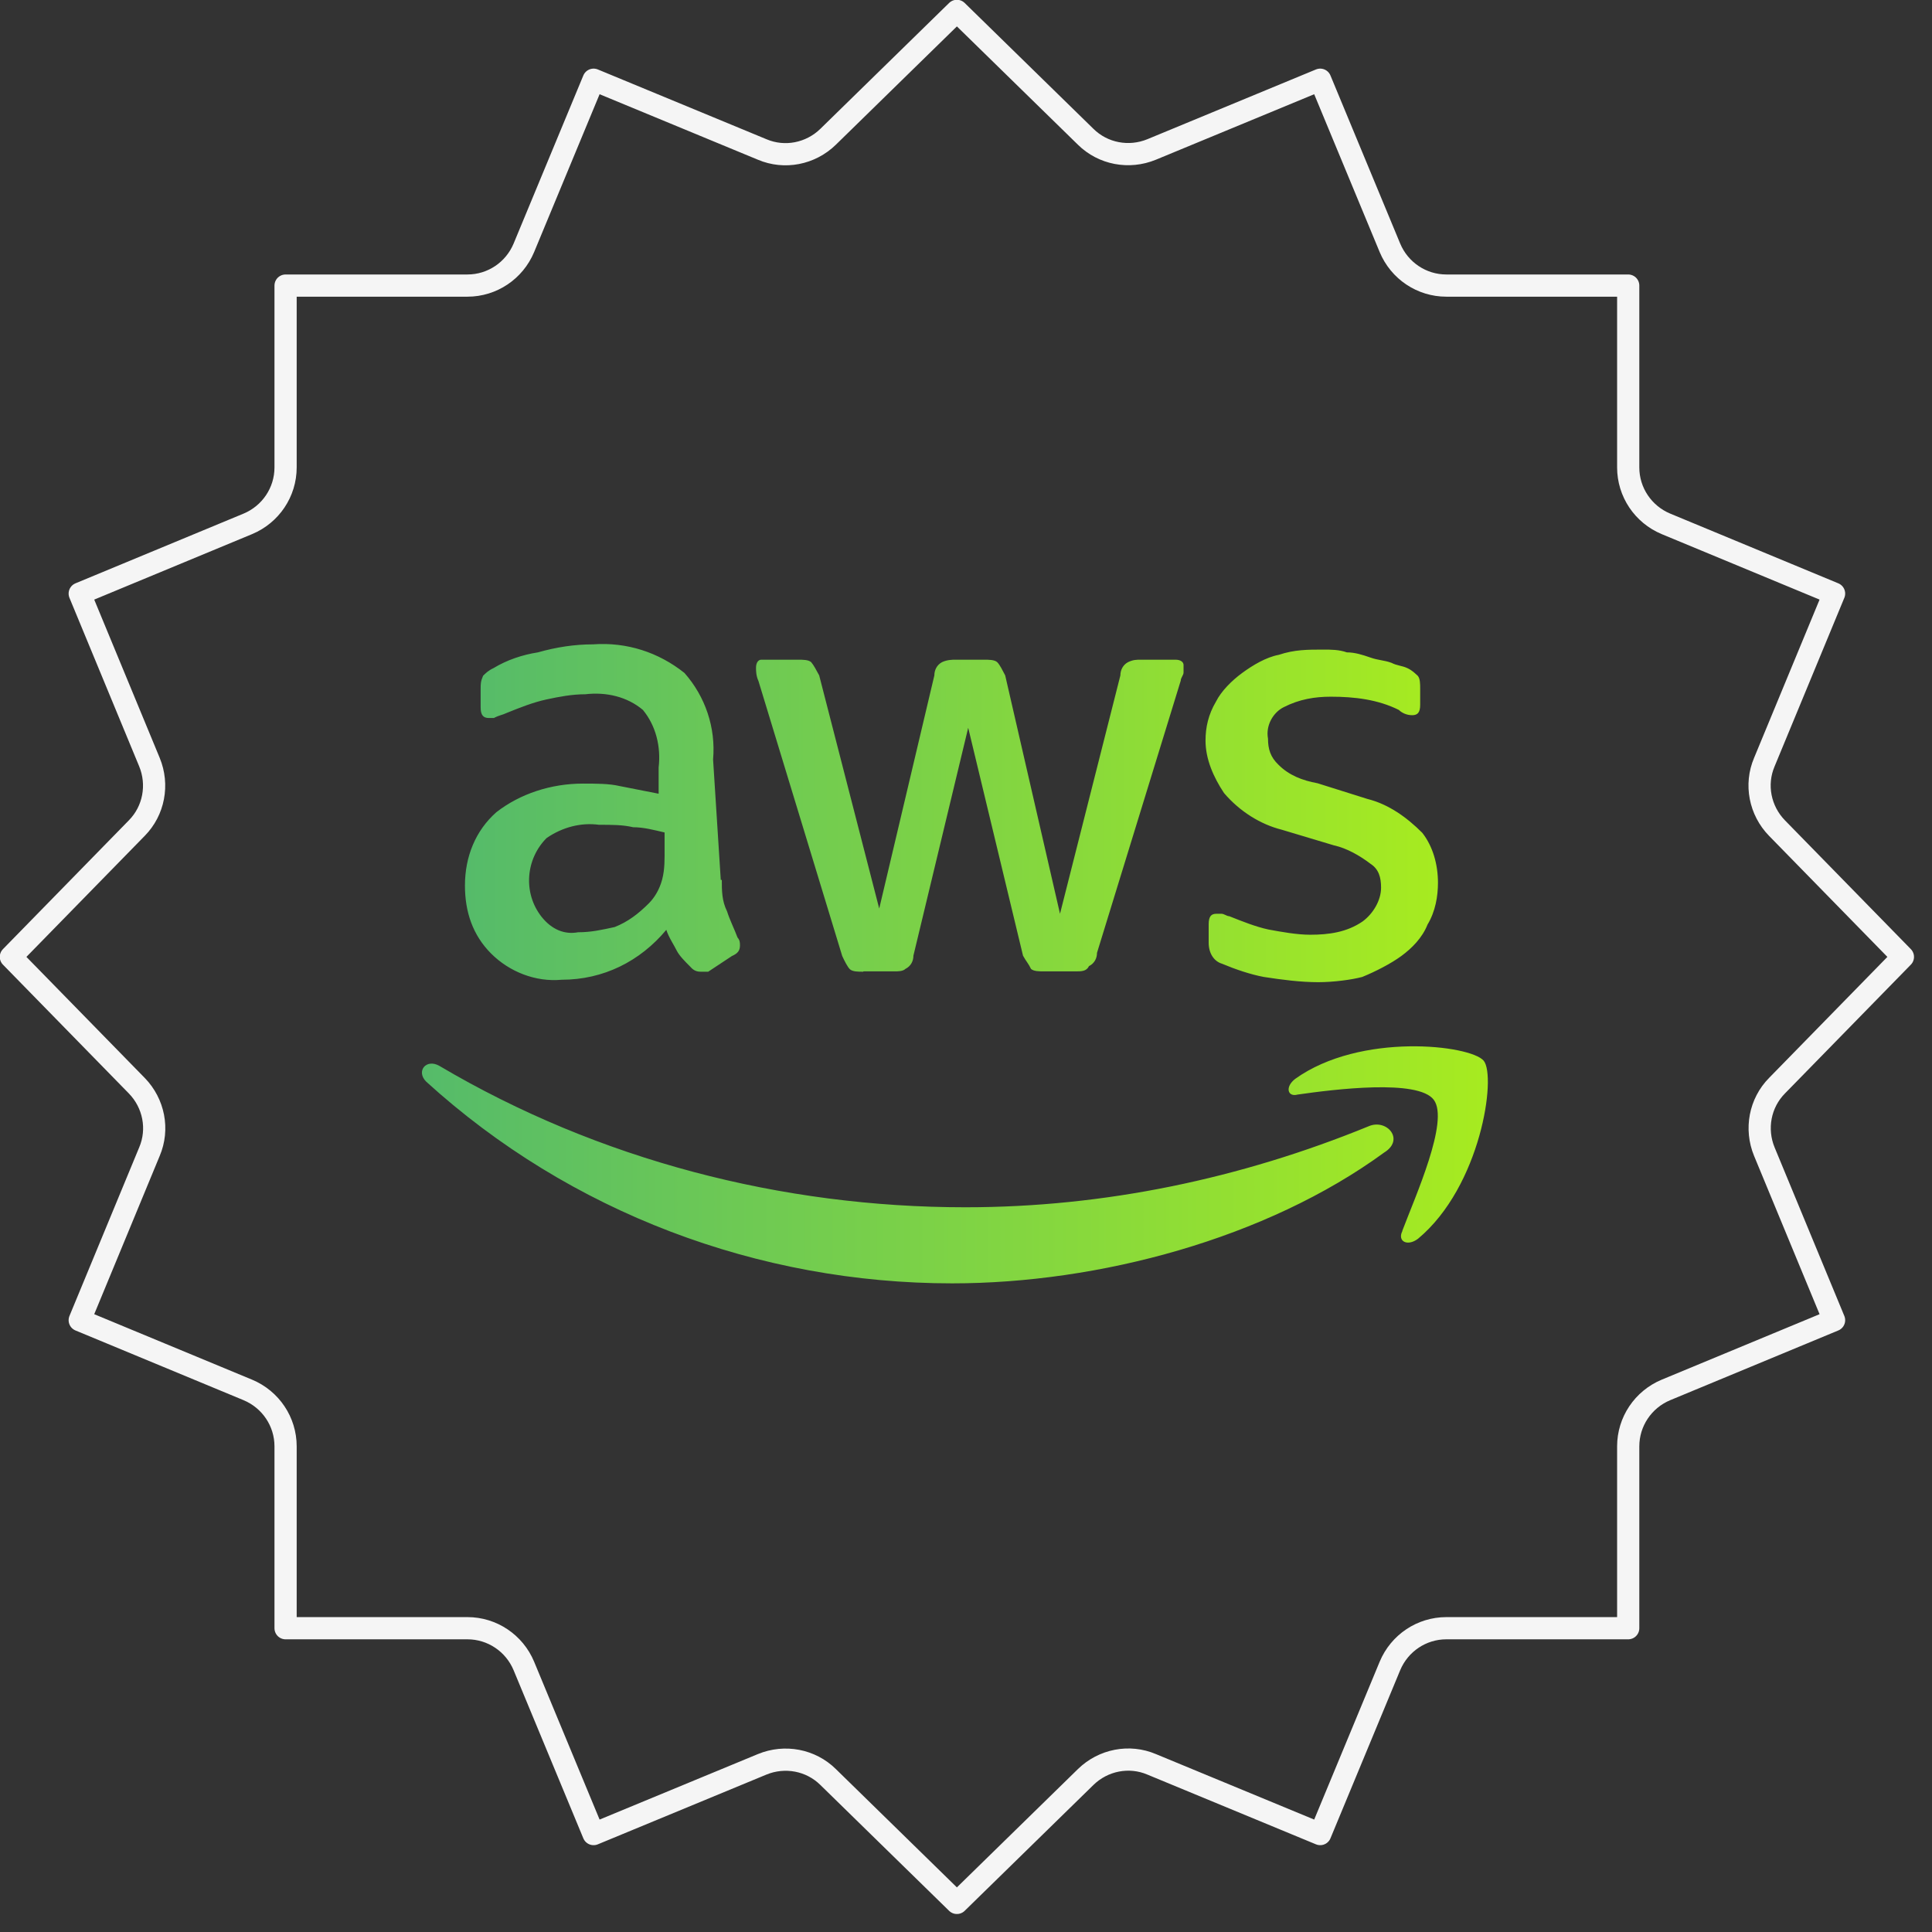
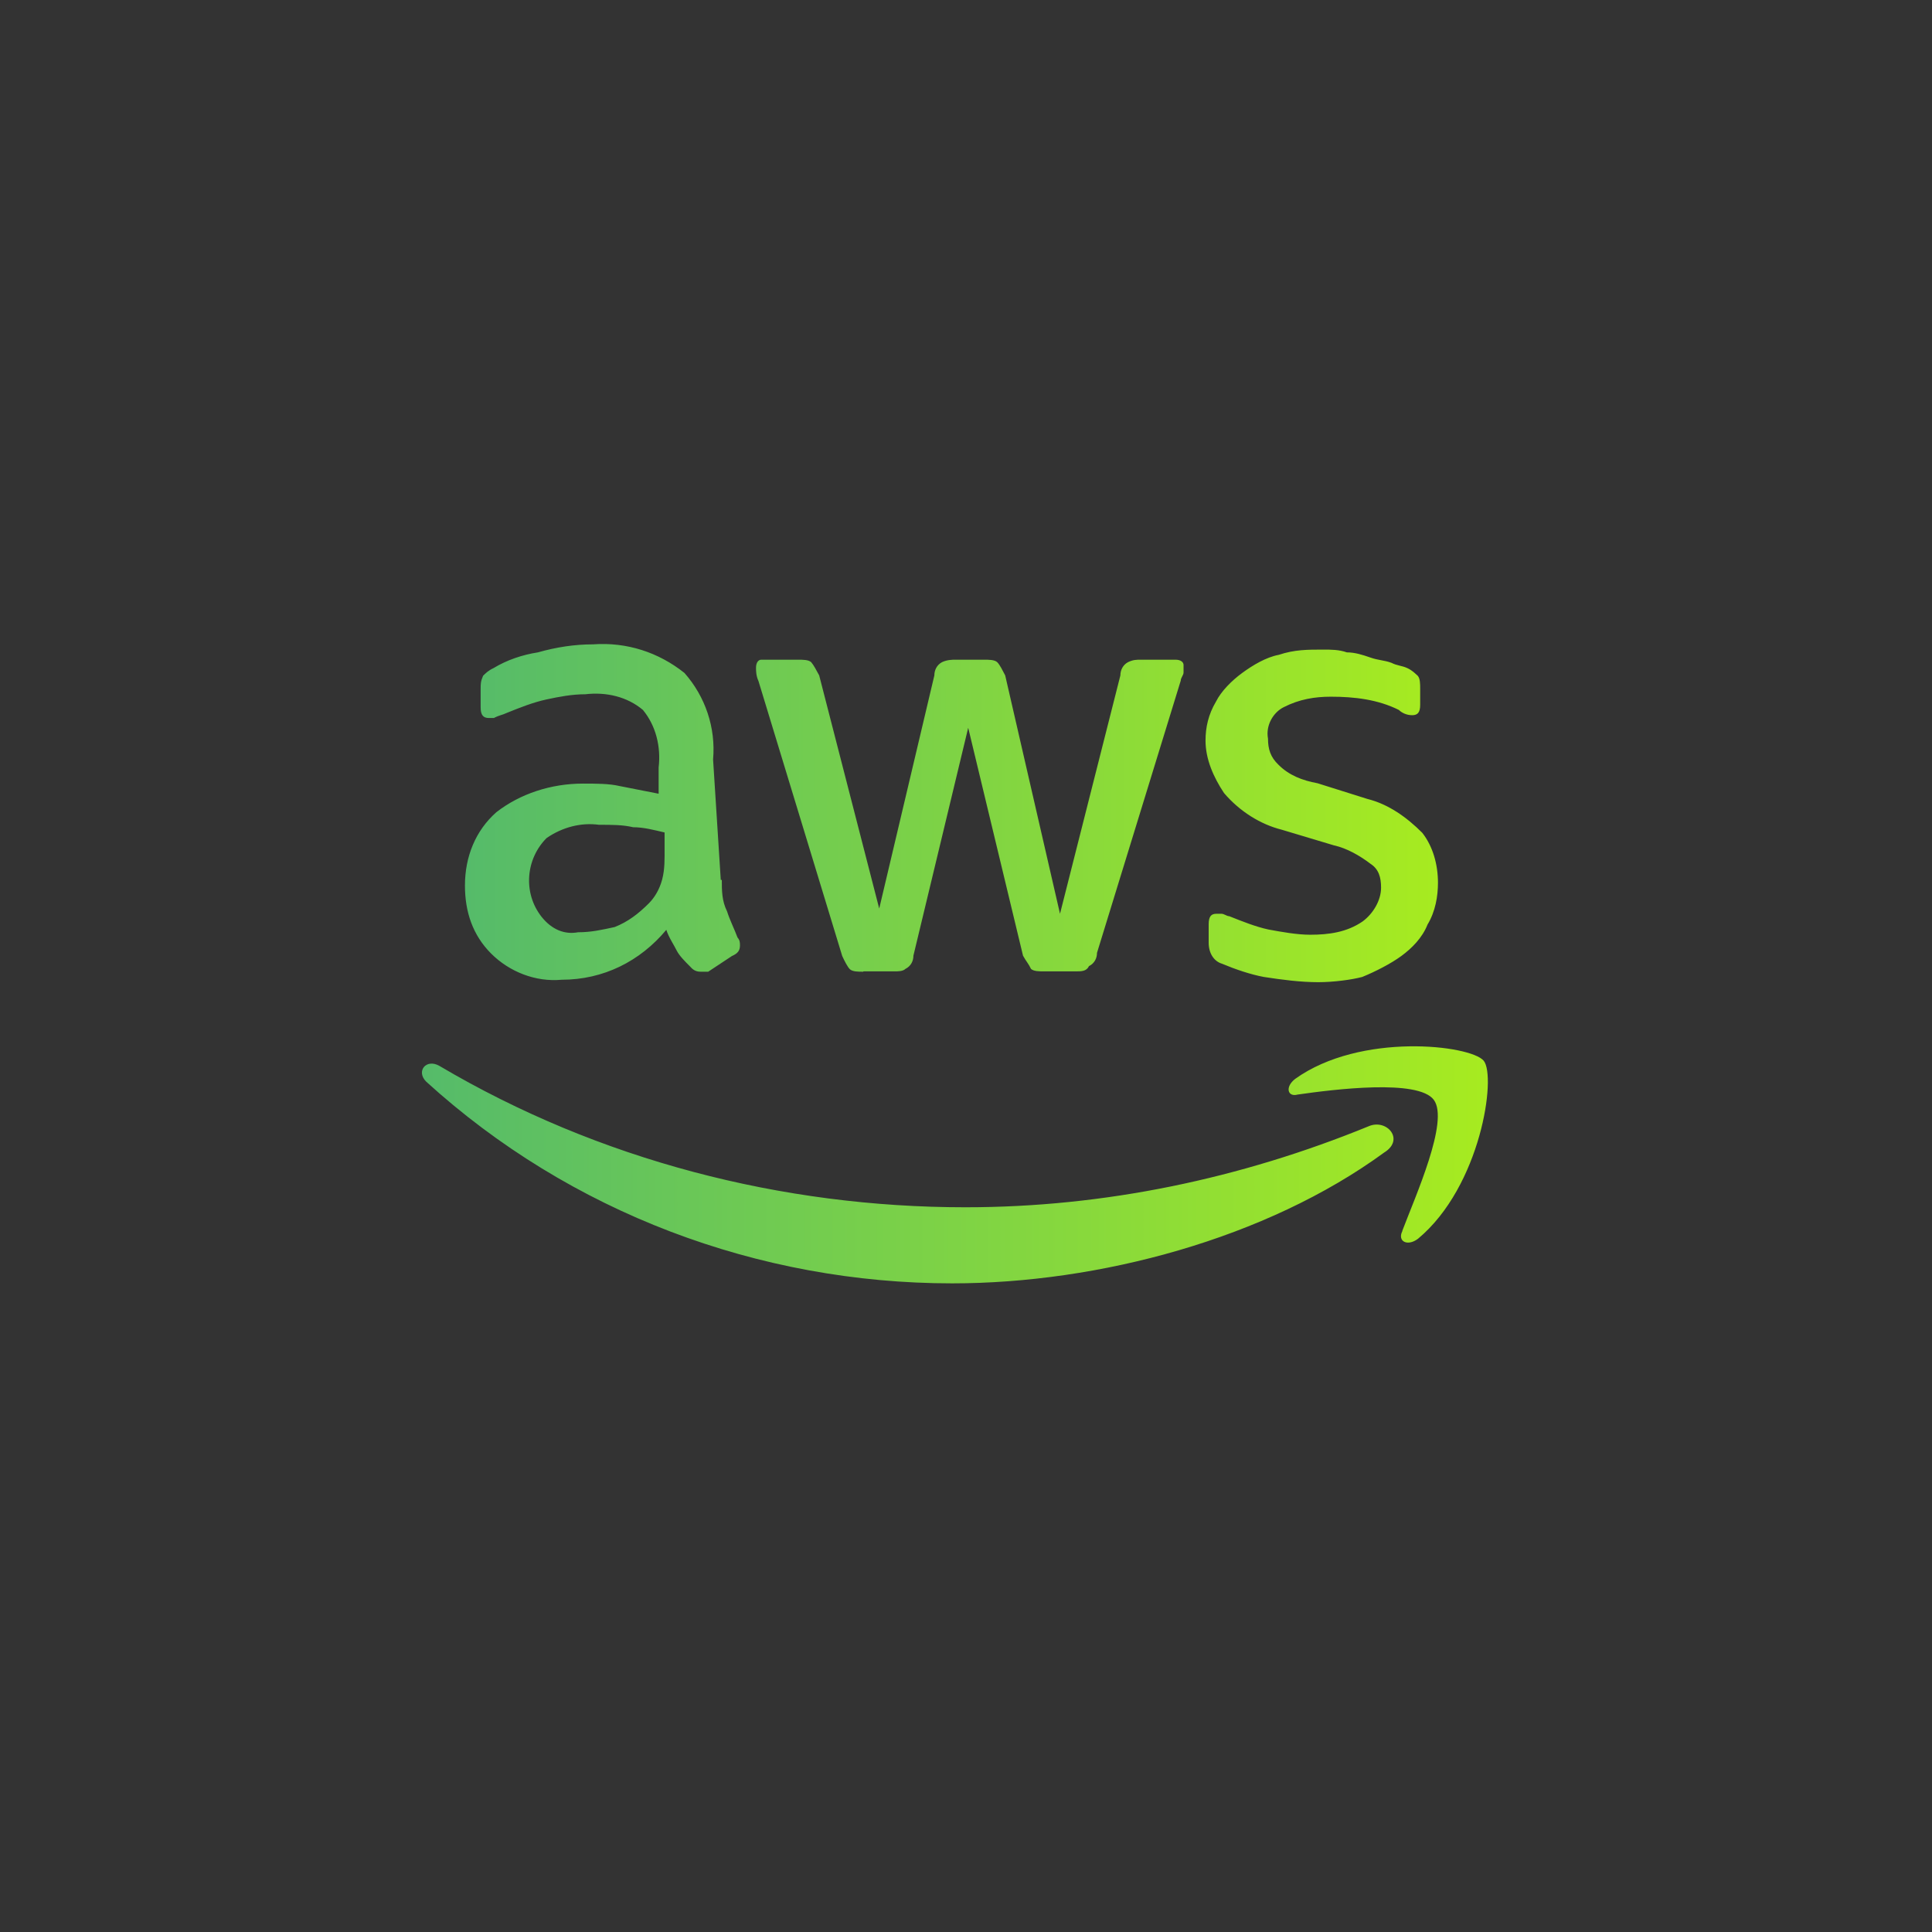
<svg xmlns="http://www.w3.org/2000/svg" width="87" height="87" viewBox="0 0 87 87" fill="none">
  <rect x="0" y="0" width="87" height="87" fill="#333333" stroke="none" />
  <g clip-path="url(#clip0_1_288)">
-     <path d="M80.02 48.89L85.69 43.09L80.02 37.29C79.25 36.5 79.02 35.33 79.45 34.32L82.59 26.73L75.02 23.59C73.99 23.16 73.32 22.16 73.32 21.05V12.86H65.13C64.02 12.86 63.02 12.19 62.59 11.16L59.45 3.59L51.86 6.73C50.84 7.15 49.67 6.93 48.89 6.16L43.09 0.49L37.29 6.16C36.5 6.93 35.33 7.16 34.32 6.73L26.73 3.59L23.59 11.16C23.16 12.19 22.16 12.86 21.05 12.86H12.86V21.05C12.86 22.16 12.19 23.16 11.16 23.59L3.59 26.73L6.73 34.32C7.15 35.34 6.93 36.51 6.16 37.29L0.49 43.09L6.16 48.89C6.93 49.68 7.16 50.85 6.73 51.86L3.59 59.45L11.16 62.59C12.19 63.02 12.86 64.02 12.86 65.13V73.32H21.05C22.16 73.32 23.16 73.99 23.59 75.02L26.73 82.59L34.32 79.45C35.34 79.03 36.51 79.25 37.29 80.02L43.09 85.69L48.89 80.02C49.68 79.25 50.85 79.02 51.86 79.45L59.45 82.59L62.59 75.02C63.02 73.99 64.02 73.32 65.13 73.32H73.32V65.13C73.32 64.02 73.99 63.02 75.02 62.59L82.59 59.45L79.45 51.86C79.03 50.84 79.25 49.67 80.02 48.89Z" stroke="#F5F5F5" stroke-linecap="round" stroke-linejoin="round" />
    <path d="M32.504 39.624C32.504 40.096 32.504 40.567 32.74 41.038C32.85 41.4 33.085 41.871 33.211 42.217C33.321 42.343 33.321 42.453 33.321 42.579C33.321 42.814 33.211 42.94 32.96 43.05L31.891 43.757H31.545C31.309 43.757 31.184 43.647 31.074 43.522C30.838 43.286 30.602 43.05 30.477 42.814C30.366 42.579 30.115 42.217 30.005 41.871C28.826 43.286 27.176 44.119 25.29 44.119C24.111 44.229 22.933 43.757 22.116 42.94C21.283 42.107 20.937 41.054 20.937 39.876C20.937 38.587 21.408 37.408 22.351 36.575C23.42 35.742 24.819 35.286 26.249 35.286C26.846 35.286 27.428 35.286 27.899 35.396L29.659 35.742V34.563C29.769 33.62 29.534 32.678 28.952 31.97C28.245 31.373 27.302 31.153 26.359 31.263C25.762 31.263 25.18 31.373 24.599 31.499C24.017 31.625 23.42 31.86 22.838 32.096C22.603 32.206 22.477 32.206 22.241 32.332H22.006C21.77 32.332 21.644 32.206 21.644 31.86V31.027C21.644 30.792 21.644 30.682 21.754 30.43C21.864 30.32 21.99 30.194 22.226 30.084C22.823 29.723 23.514 29.487 24.221 29.377C25.055 29.141 25.872 29.016 26.705 29.016C28.229 28.906 29.659 29.377 30.822 30.304C31.765 31.373 32.237 32.772 32.111 34.202L32.457 39.624H32.504ZM26.029 41.981C26.626 41.981 27.098 41.871 27.679 41.746C28.276 41.51 28.748 41.148 29.219 40.677C29.455 40.441 29.691 40.08 29.817 39.608C29.942 39.137 29.927 38.665 29.927 38.194V37.487C29.455 37.377 28.983 37.251 28.512 37.251C28.041 37.141 27.569 37.141 26.972 37.141C26.155 37.031 25.322 37.251 24.614 37.738C23.672 38.681 23.546 40.206 24.379 41.274C24.85 41.871 25.432 42.092 26.029 41.981ZM38.869 43.757C38.633 43.757 38.397 43.757 38.272 43.647C38.162 43.537 38.036 43.286 37.926 43.05L34.154 30.666C34.044 30.43 34.044 30.194 34.044 30.069C34.044 29.833 34.154 29.707 34.28 29.707H35.93C36.166 29.707 36.401 29.707 36.527 29.817C36.637 29.943 36.763 30.179 36.889 30.414L39.592 40.913L42.075 30.414C42.075 30.179 42.185 29.943 42.421 29.817C42.657 29.707 42.892 29.707 43.018 29.707H44.307C44.542 29.707 44.778 29.707 44.904 29.817C45.03 29.943 45.14 30.179 45.265 30.414L47.733 41.148L50.452 30.414C50.452 30.179 50.562 29.943 50.797 29.817C51.033 29.707 51.159 29.707 51.395 29.707H52.935C53.17 29.707 53.296 29.817 53.296 29.943V30.289C53.296 30.399 53.17 30.524 53.17 30.65L49.399 42.909C49.399 43.144 49.289 43.38 49.037 43.506C48.927 43.742 48.691 43.742 48.44 43.742H47.026C46.79 43.742 46.554 43.742 46.428 43.632C46.318 43.396 46.193 43.27 46.067 43.034L43.599 32.772L41.132 43.034C41.132 43.27 41.022 43.506 40.77 43.632C40.66 43.742 40.425 43.742 40.299 43.742H38.885L38.869 43.757ZM59.378 44.229C58.561 44.229 57.728 44.119 56.911 43.993C56.314 43.883 55.622 43.647 55.025 43.396C54.663 43.286 54.428 42.924 54.428 42.453V41.62C54.428 41.274 54.538 41.148 54.773 41.148H55.009C55.119 41.148 55.245 41.258 55.355 41.258C55.952 41.494 56.534 41.73 57.115 41.856C57.712 41.966 58.404 42.092 59.001 42.092C59.834 42.092 60.651 41.981 61.359 41.494C61.83 41.148 62.191 40.551 62.191 39.97C62.191 39.498 62.081 39.137 61.72 38.901C61.248 38.54 60.651 38.194 60.07 38.068L57.712 37.361C56.77 37.125 55.827 36.544 55.119 35.711C54.648 35.004 54.286 34.186 54.286 33.353C54.286 32.756 54.412 32.175 54.758 31.593C54.994 31.122 55.465 30.65 55.937 30.304C56.408 29.959 57.005 29.597 57.587 29.487C58.294 29.252 58.875 29.252 59.583 29.252C59.944 29.252 60.29 29.252 60.651 29.377C61.013 29.377 61.359 29.487 61.72 29.613C62.081 29.739 62.317 29.723 62.663 29.849C62.899 29.974 63.135 29.974 63.37 30.084C63.606 30.194 63.716 30.32 63.842 30.43C63.952 30.556 63.952 30.792 63.952 31.027V31.735C63.952 32.08 63.842 32.206 63.59 32.206C63.339 32.206 63.119 32.096 62.993 31.97C62.05 31.499 60.997 31.373 59.928 31.373C59.221 31.373 58.514 31.483 57.807 31.845C57.335 32.08 56.989 32.662 57.099 33.259C57.099 33.73 57.209 34.092 57.571 34.438C58.042 34.909 58.64 35.145 59.331 35.271L61.579 35.978C62.522 36.214 63.339 36.795 64.046 37.502C64.517 38.1 64.753 38.917 64.753 39.75C64.753 40.347 64.643 41.038 64.282 41.636C64.046 42.233 63.575 42.704 63.103 43.05C62.632 43.396 61.924 43.757 61.343 43.993C60.871 44.119 60.054 44.229 59.347 44.229H59.378Z" fill="url(#paint0_linear_1_288)" />
    <path d="M62.333 51.898C57.021 55.78 49.477 57.791 42.876 57.791C34.154 57.791 25.667 54.601 19.192 48.708C18.721 48.236 19.192 47.655 19.79 48C26.972 52.244 35.223 54.365 43.474 54.365C49.728 54.365 55.858 53.077 61.626 50.719C62.443 50.358 63.276 51.316 62.333 51.898ZM63.15 55.434C62.914 55.906 63.386 56.141 63.857 55.78C66.686 53.422 67.393 48.472 66.812 47.765C66.215 47.057 61.264 46.476 58.325 48.582C57.854 48.943 57.98 49.415 58.435 49.289C60.085 49.053 63.857 48.582 64.564 49.525C65.272 50.468 63.731 53.878 63.15 55.418V55.434Z" fill="url(#paint1_linear_1_288)" />
  </g>
  <defs>
    <linearGradient id="paint0_linear_1_288" x1="64.753" y1="36.614" x2="20.937" y2="36.614" gradientUnits="userSpaceOnUse">
      <stop stop-color="#A7EB20" />
      <stop offset="1" stop-color="#55BB6A" />
    </linearGradient>
    <linearGradient id="paint1_linear_1_288" x1="67" y1="52.454" x2="19" y2="52.454" gradientUnits="userSpaceOnUse">
      <stop stop-color="#A7EB20" />
      <stop offset="1" stop-color="#55BB6A" />
    </linearGradient>
    <clipPath id="clip0_1_288">
      <rect width="86.19" height="86.19" fill="white" />
    </clipPath>
  </defs>
</svg>